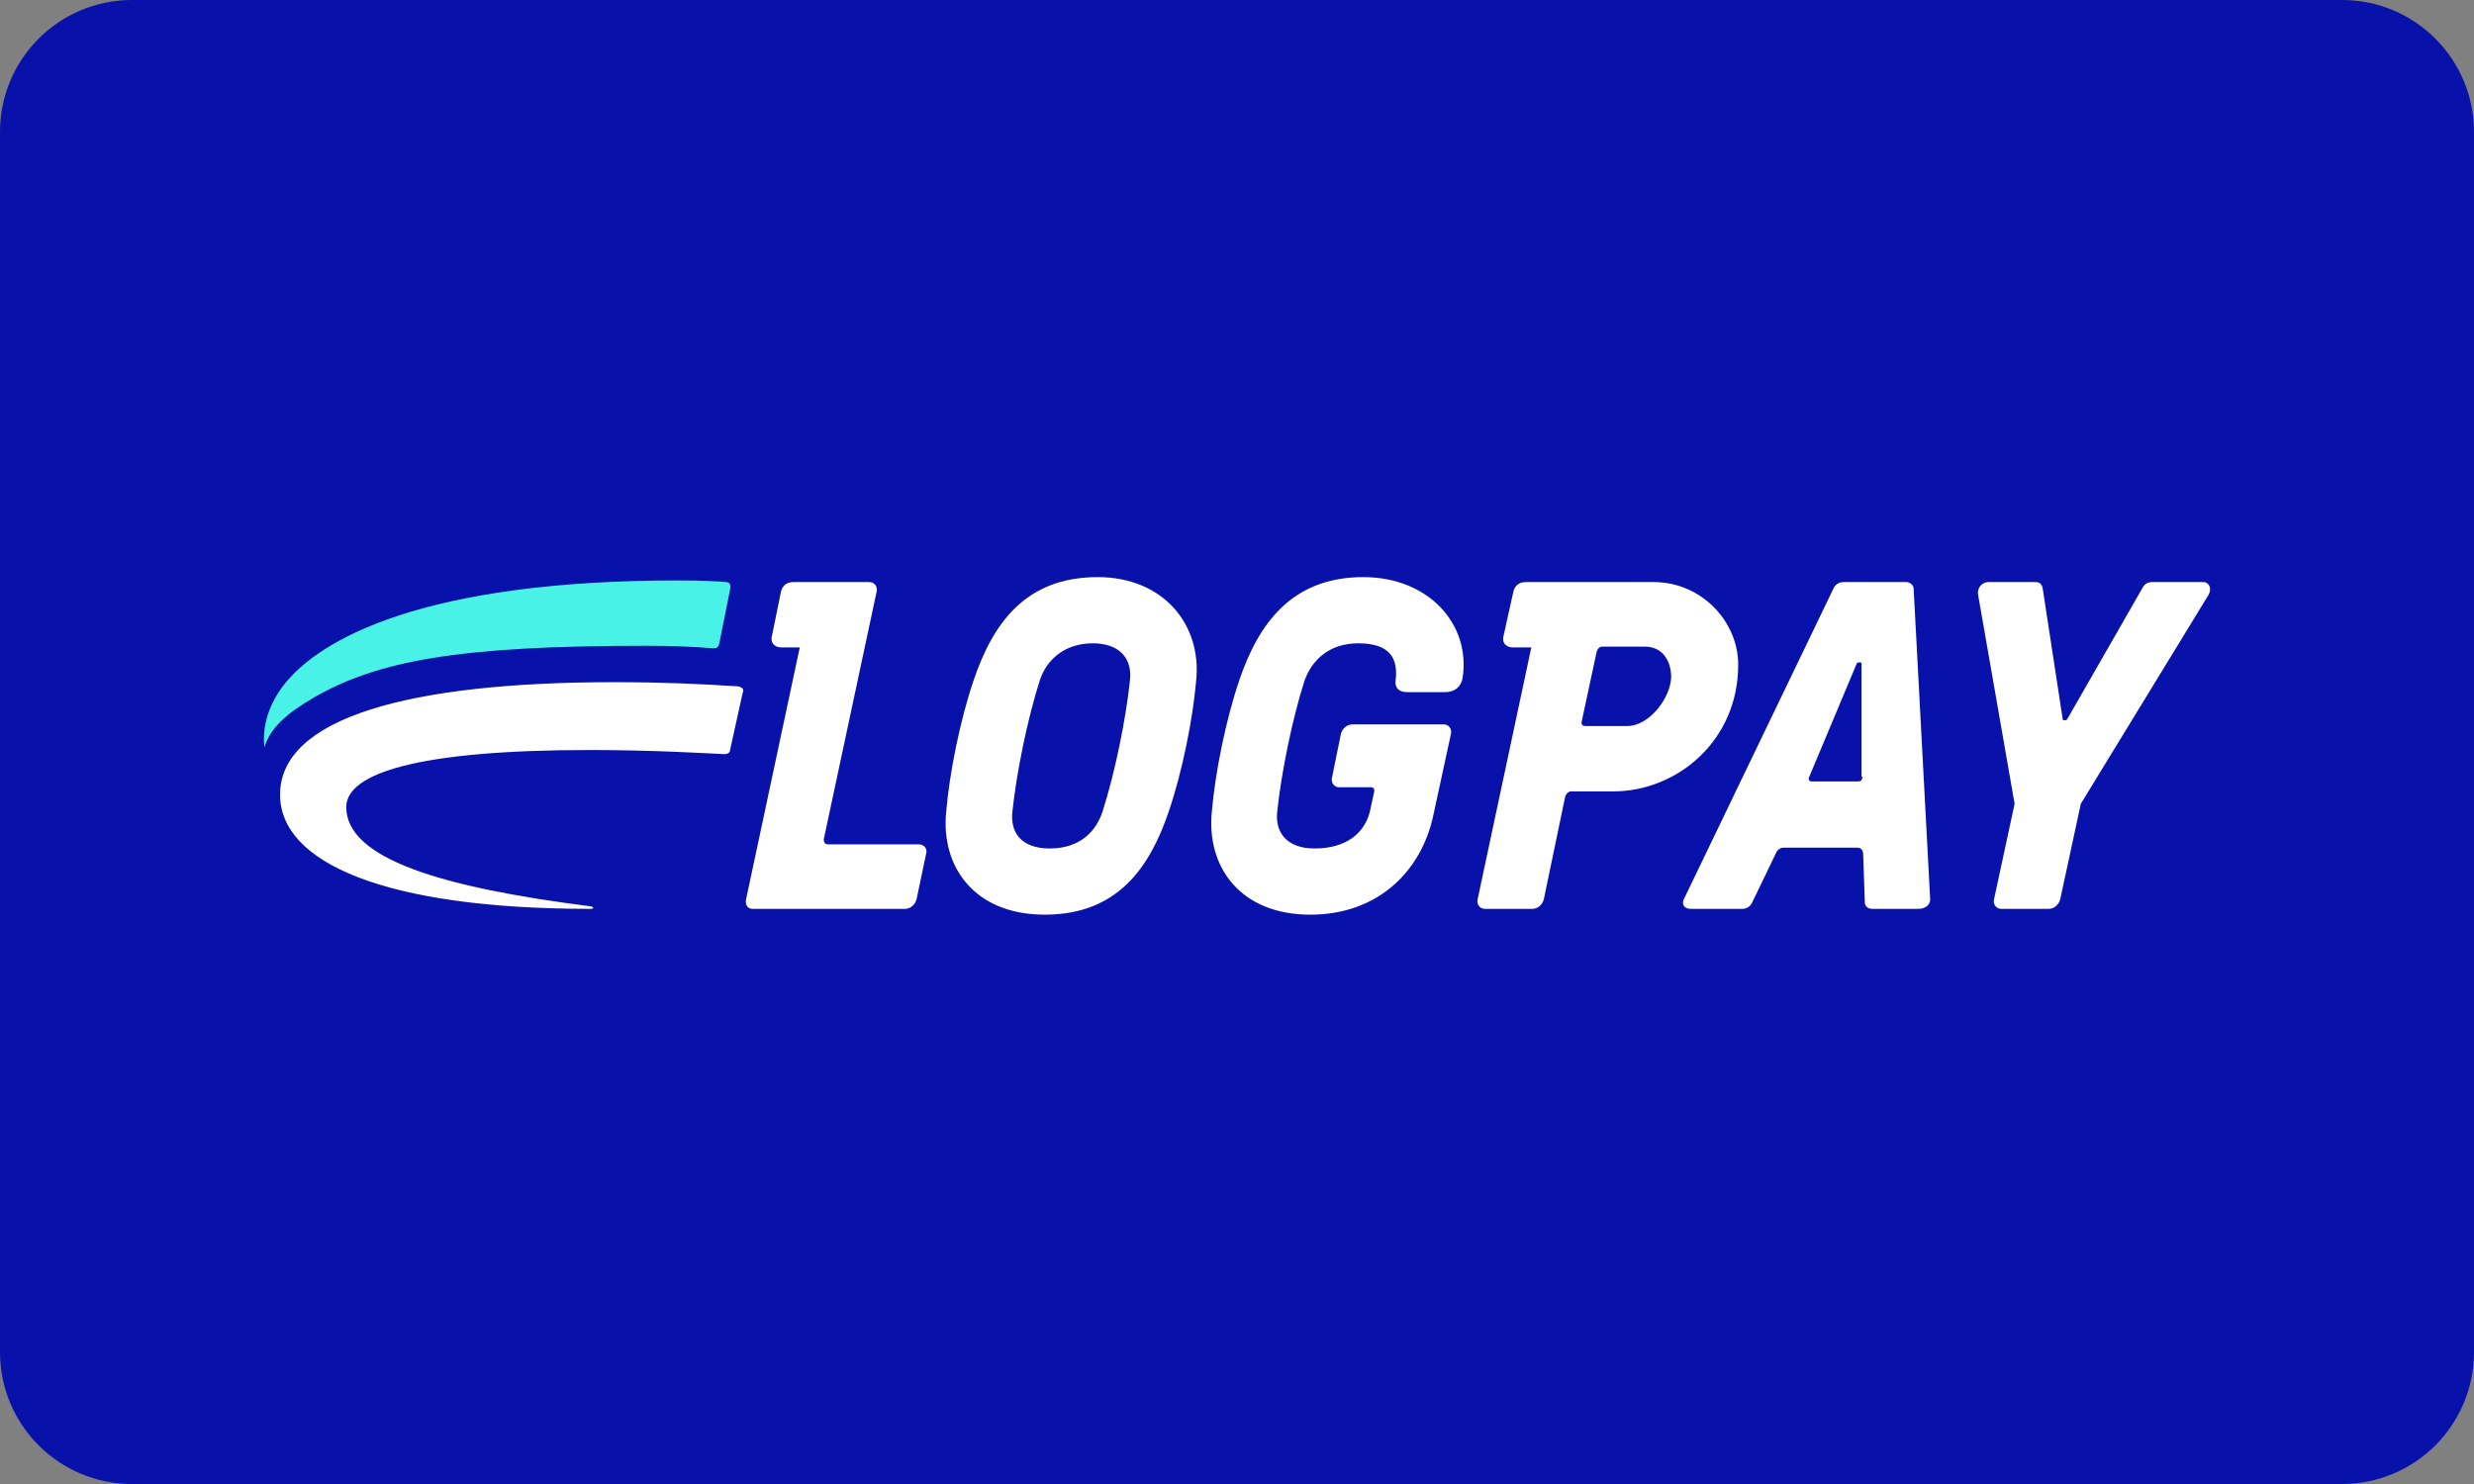
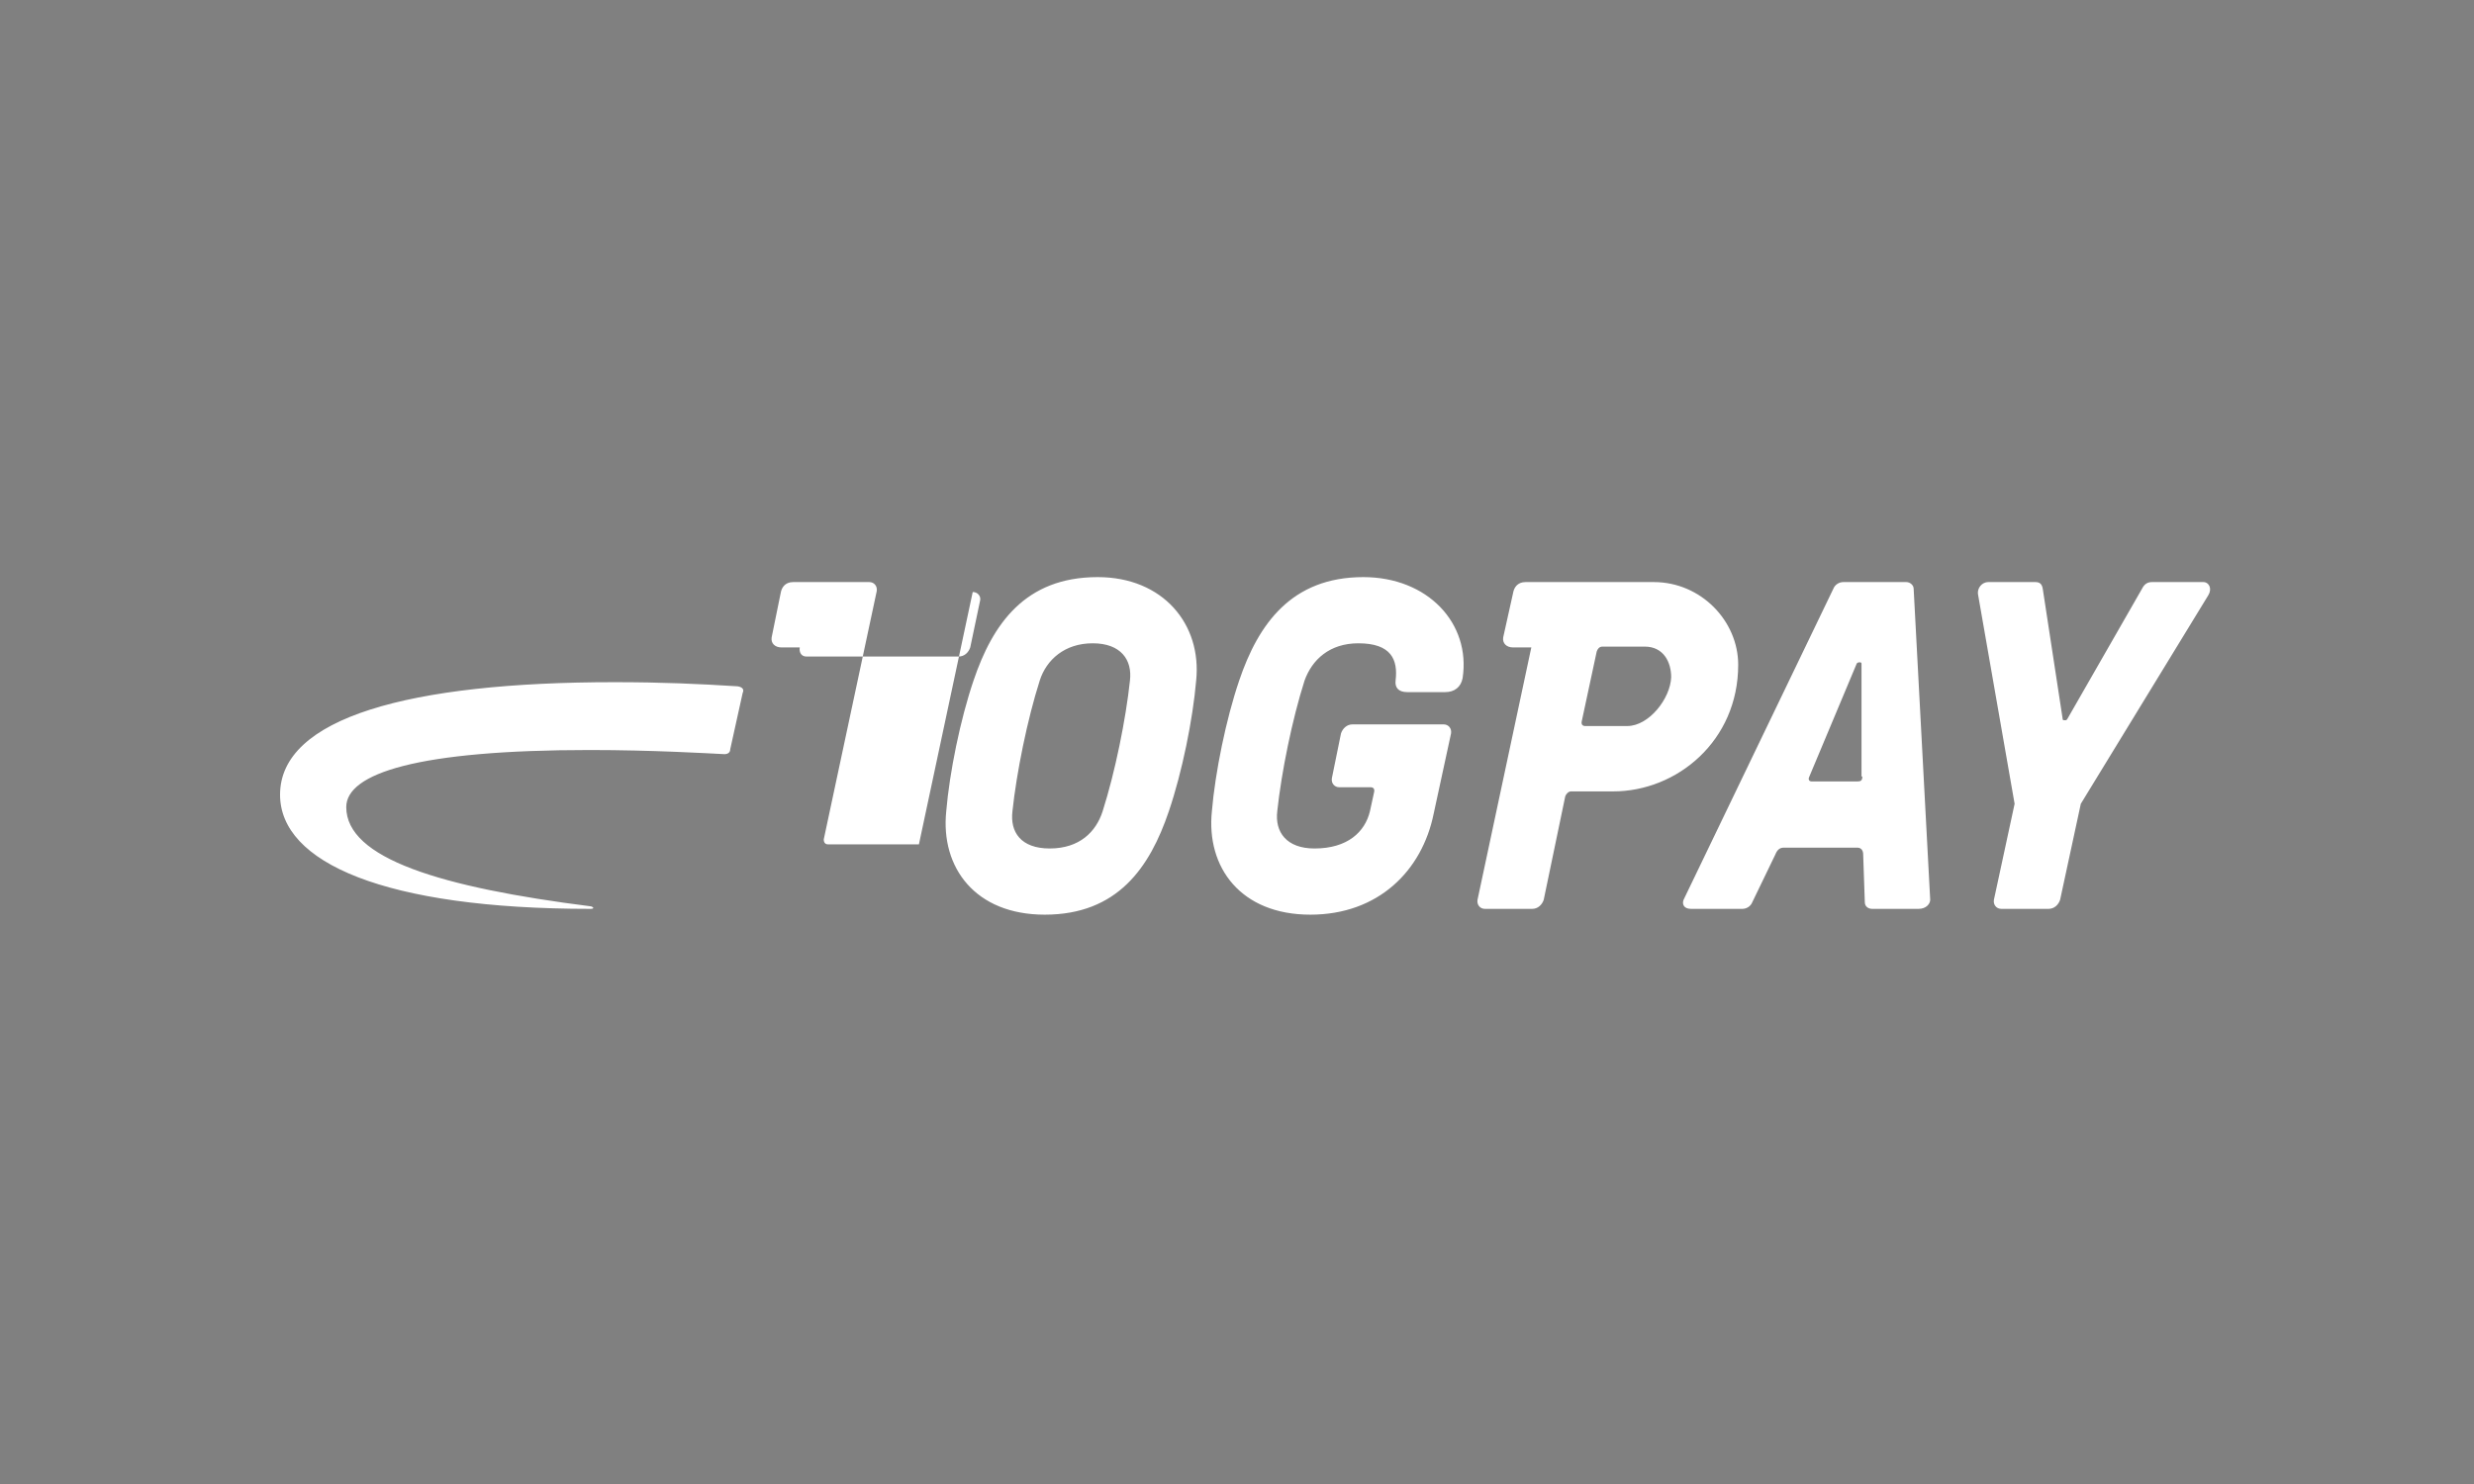
<svg xmlns="http://www.w3.org/2000/svg" width="300" height="180">
  <rect width="100%" height="100%" fill="#808080" stroke="none" />
  <g fill="none" fill-rule="evenodd">
-     <path d="M16 0h268c8.837 0 16 7.163 16 16v148c0 8.837-7.163 16-16 16H16c-8.837 0-16-7.163-16-16V16C0 7.163 7.163 0 16 0z" fill="#0811AA" />
    <g fill-rule="nonzero">
-       <path d="M133.106 70c-8.83 0-12.745 5.72-15.053 12.544-1.605 4.716-2.91 11.139-3.311 15.855-.703 6.824 3.512 12.544 11.941 12.544 8.831 0 12.745-5.72 15.053-12.544 1.606-4.716 2.91-11.139 3.312-15.855C145.75 75.72 141.034 70 133.106 70zm3.914 12.544c-.502 4.716-1.807 11.139-3.312 15.855-.803 2.509-2.81 4.516-6.422 4.516-3.513 0-4.817-2.007-4.516-4.516.502-4.716 1.806-11.139 3.311-15.855.803-2.509 3.01-4.516 6.423-4.516 3.412 0 4.817 2.007 4.516 4.516zM165.318 70c-8.73 0-12.744 5.72-15.052 12.544-1.606 4.716-2.91 11.139-3.312 15.855-.702 6.824 3.512 12.544 11.942 12.544 8.229 0 13.547-5.319 14.952-12.243l2.107-9.734c.1-.602-.3-1.104-.903-1.104h-11.038c-.703 0-1.204.502-1.405 1.104l-1.104 5.42c-.1.601.301 1.103.903 1.103h3.813c.301 0 .502.2.402.602l-.502 2.308c-.602 2.509-2.71 4.516-6.723 4.516-3.412 0-4.817-2.007-4.516-4.516.502-4.716 1.806-11.139 3.311-15.855.904-2.509 3.01-4.516 6.523-4.516 4.014 0 4.817 2.007 4.516 4.516-.1.803.301 1.405 1.405 1.405h4.616c1.104 0 1.907-.602 2.107-1.706C178.364 75.62 173.146 70 165.318 70zm65.83.602h-7.627c-.501 0-1.003.301-1.204.803l-18.163 37.732c-.2.501 0 1.103.903 1.103h6.222c.501 0 1.003-.3 1.204-.802l2.81-5.82c.2-.502.501-.803 1.003-.803h8.931c.502 0 .703.4.703.802l.2 5.82c0 .502.402.803.904.803h5.62c.902 0 1.404-.602 1.404-1.103l-2.007-37.732c0-.401-.401-.803-.903-.803zm-5.319 23.582c0 .502-.2.602-.602.602h-5.519c-.301 0-.502-.2-.301-.602l5.72-13.647c0-.1.2-.2.301-.2h.1c.201 0 .201.1.201.2v13.647h.1zm41.345-23.582h-6.222c-.502 0-.903.2-1.204.803l-9.032 15.755c-.1.2-.2.2-.3.2h-.101c-.2 0-.2-.1-.2-.2l-2.41-15.755c-.1-.602-.4-.803-.902-.803h-5.72c-.703 0-1.405.703-1.205 1.606l4.416 25.288-2.509 11.64c-.1.603.301 1.104.903 1.104h5.72c.703 0 1.204-.501 1.405-1.103l2.509-11.641 15.454-25.288c.502-.803.1-1.606-.602-1.606zm-56.397 10.035c0-5.318-4.516-10.035-10.236-10.035h-15.554c-1.004 0-1.405.703-1.505 1.305l-1.205 5.419c-.1.702.402 1.204 1.205 1.204h2.207l-6.522 30.607c-.1.602.3 1.103.903 1.103h5.72c.702 0 1.204-.501 1.405-1.103l2.609-12.544c.1-.301.401-.602.702-.602h5.118c7.727 0 15.153-6.122 15.153-15.354zm-13.447 7.426h-5.118c-.3 0-.502-.2-.401-.602l1.806-8.43c.1-.3.301-.602.702-.602h5.118c2.308 0 3.212 1.907 3.212 3.713-.1 2.61-2.71 5.921-5.319 5.921zm-85.9 14.35h-11.038c-.301 0-.502-.2-.502-.602l6.422-30.105c.1-.602-.3-1.104-.903-1.104h-9.232c-1.003 0-1.405.703-1.505 1.305l-1.104 5.419c-.1.702.401 1.204 1.204 1.204h2.208l-6.523 30.607c-.1.602.2 1.103.803 1.103h18.464c.703 0 1.204-.501 1.405-1.103l1.204-5.72c.1-.502-.3-1.004-.903-1.004zM89.454 83.246c-4.717-.3-9.233-.502-14.953-.502-24.886 0-40.541 4.316-40.541 13.648 0 8.229 12.644 13.848 37.631 13.848.502 0 .402-.2.1-.3-18.263-2.309-29.703-5.82-29.703-12.043 0-4.114 8.73-6.924 29.503-6.924 7.626 0 14.35.402 16.357.502.401 0 .702-.2.702-.602l1.506-6.824c.2-.401 0-.702-.602-.803z" fill="#FFF" />
-       <path d="M32.053 90.672c.703-2.308 2.509-4.014 5.92-6.02 7.828-4.517 17.562-6.323 40.342-6.323 3.11 0 5.62.1 8.128.301.502 0 .702-.1.803-.702l1.304-6.523c.1-.502-.1-.803-.501-.803-1.004-.1-3.111-.2-5.82-.2-30.708 0-43.452 7.024-47.868 12.744-1.605 2.107-2.609 4.716-2.308 7.526z" fill="#49F2E7" />
+       <path d="M133.106 70c-8.83 0-12.745 5.72-15.053 12.544-1.605 4.716-2.91 11.139-3.311 15.855-.703 6.824 3.512 12.544 11.941 12.544 8.831 0 12.745-5.72 15.053-12.544 1.606-4.716 2.91-11.139 3.312-15.855C145.75 75.72 141.034 70 133.106 70zm3.914 12.544c-.502 4.716-1.807 11.139-3.312 15.855-.803 2.509-2.81 4.516-6.422 4.516-3.513 0-4.817-2.007-4.516-4.516.502-4.716 1.806-11.139 3.311-15.855.803-2.509 3.01-4.516 6.423-4.516 3.412 0 4.817 2.007 4.516 4.516zM165.318 70c-8.73 0-12.744 5.72-15.052 12.544-1.606 4.716-2.91 11.139-3.312 15.855-.702 6.824 3.512 12.544 11.942 12.544 8.229 0 13.547-5.319 14.952-12.243l2.107-9.734c.1-.602-.3-1.104-.903-1.104h-11.038c-.703 0-1.204.502-1.405 1.104l-1.104 5.42c-.1.601.301 1.103.903 1.103h3.813c.301 0 .502.2.402.602l-.502 2.308c-.602 2.509-2.71 4.516-6.723 4.516-3.412 0-4.817-2.007-4.516-4.516.502-4.716 1.806-11.139 3.311-15.855.904-2.509 3.01-4.516 6.523-4.516 4.014 0 4.817 2.007 4.516 4.516-.1.803.301 1.405 1.405 1.405h4.616c1.104 0 1.907-.602 2.107-1.706C178.364 75.62 173.146 70 165.318 70zm65.83.602h-7.627c-.501 0-1.003.301-1.204.803l-18.163 37.732c-.2.501 0 1.103.903 1.103h6.222c.501 0 1.003-.3 1.204-.802l2.81-5.82c.2-.502.501-.803 1.003-.803h8.931c.502 0 .703.4.703.802l.2 5.82c0 .502.402.803.904.803h5.62c.902 0 1.404-.602 1.404-1.103l-2.007-37.732c0-.401-.401-.803-.903-.803zm-5.319 23.582c0 .502-.2.602-.602.602h-5.519c-.301 0-.502-.2-.301-.602l5.72-13.647c0-.1.2-.2.301-.2h.1c.201 0 .201.1.201.2v13.647h.1zm41.345-23.582h-6.222c-.502 0-.903.2-1.204.803l-9.032 15.755c-.1.2-.2.2-.3.2h-.101c-.2 0-.2-.1-.2-.2l-2.41-15.755c-.1-.602-.4-.803-.902-.803h-5.72c-.703 0-1.405.703-1.205 1.606l4.416 25.288-2.509 11.64c-.1.603.301 1.104.903 1.104h5.72c.703 0 1.204-.501 1.405-1.103l2.509-11.641 15.454-25.288c.502-.803.1-1.606-.602-1.606zm-56.397 10.035c0-5.318-4.516-10.035-10.236-10.035h-15.554c-1.004 0-1.405.703-1.505 1.305l-1.205 5.419c-.1.702.402 1.204 1.205 1.204h2.207l-6.522 30.607c-.1.602.3 1.103.903 1.103h5.72c.702 0 1.204-.501 1.405-1.103l2.609-12.544c.1-.301.401-.602.702-.602h5.118c7.727 0 15.153-6.122 15.153-15.354zm-13.447 7.426h-5.118c-.3 0-.502-.2-.401-.602l1.806-8.43c.1-.3.301-.602.702-.602h5.118c2.308 0 3.212 1.907 3.212 3.713-.1 2.61-2.71 5.921-5.319 5.921zm-85.9 14.35h-11.038c-.301 0-.502-.2-.502-.602l6.422-30.105c.1-.602-.3-1.104-.903-1.104h-9.232c-1.003 0-1.405.703-1.505 1.305l-1.104 5.419c-.1.702.401 1.204 1.204 1.204h2.208c-.1.602.2 1.103.803 1.103h18.464c.703 0 1.204-.501 1.405-1.103l1.204-5.72c.1-.502-.3-1.004-.903-1.004zM89.454 83.246c-4.717-.3-9.233-.502-14.953-.502-24.886 0-40.541 4.316-40.541 13.648 0 8.229 12.644 13.848 37.631 13.848.502 0 .402-.2.1-.3-18.263-2.309-29.703-5.82-29.703-12.043 0-4.114 8.73-6.924 29.503-6.924 7.626 0 14.35.402 16.357.502.401 0 .702-.2.702-.602l1.506-6.824c.2-.401 0-.702-.602-.803z" fill="#FFF" />
    </g>
  </g>
</svg>